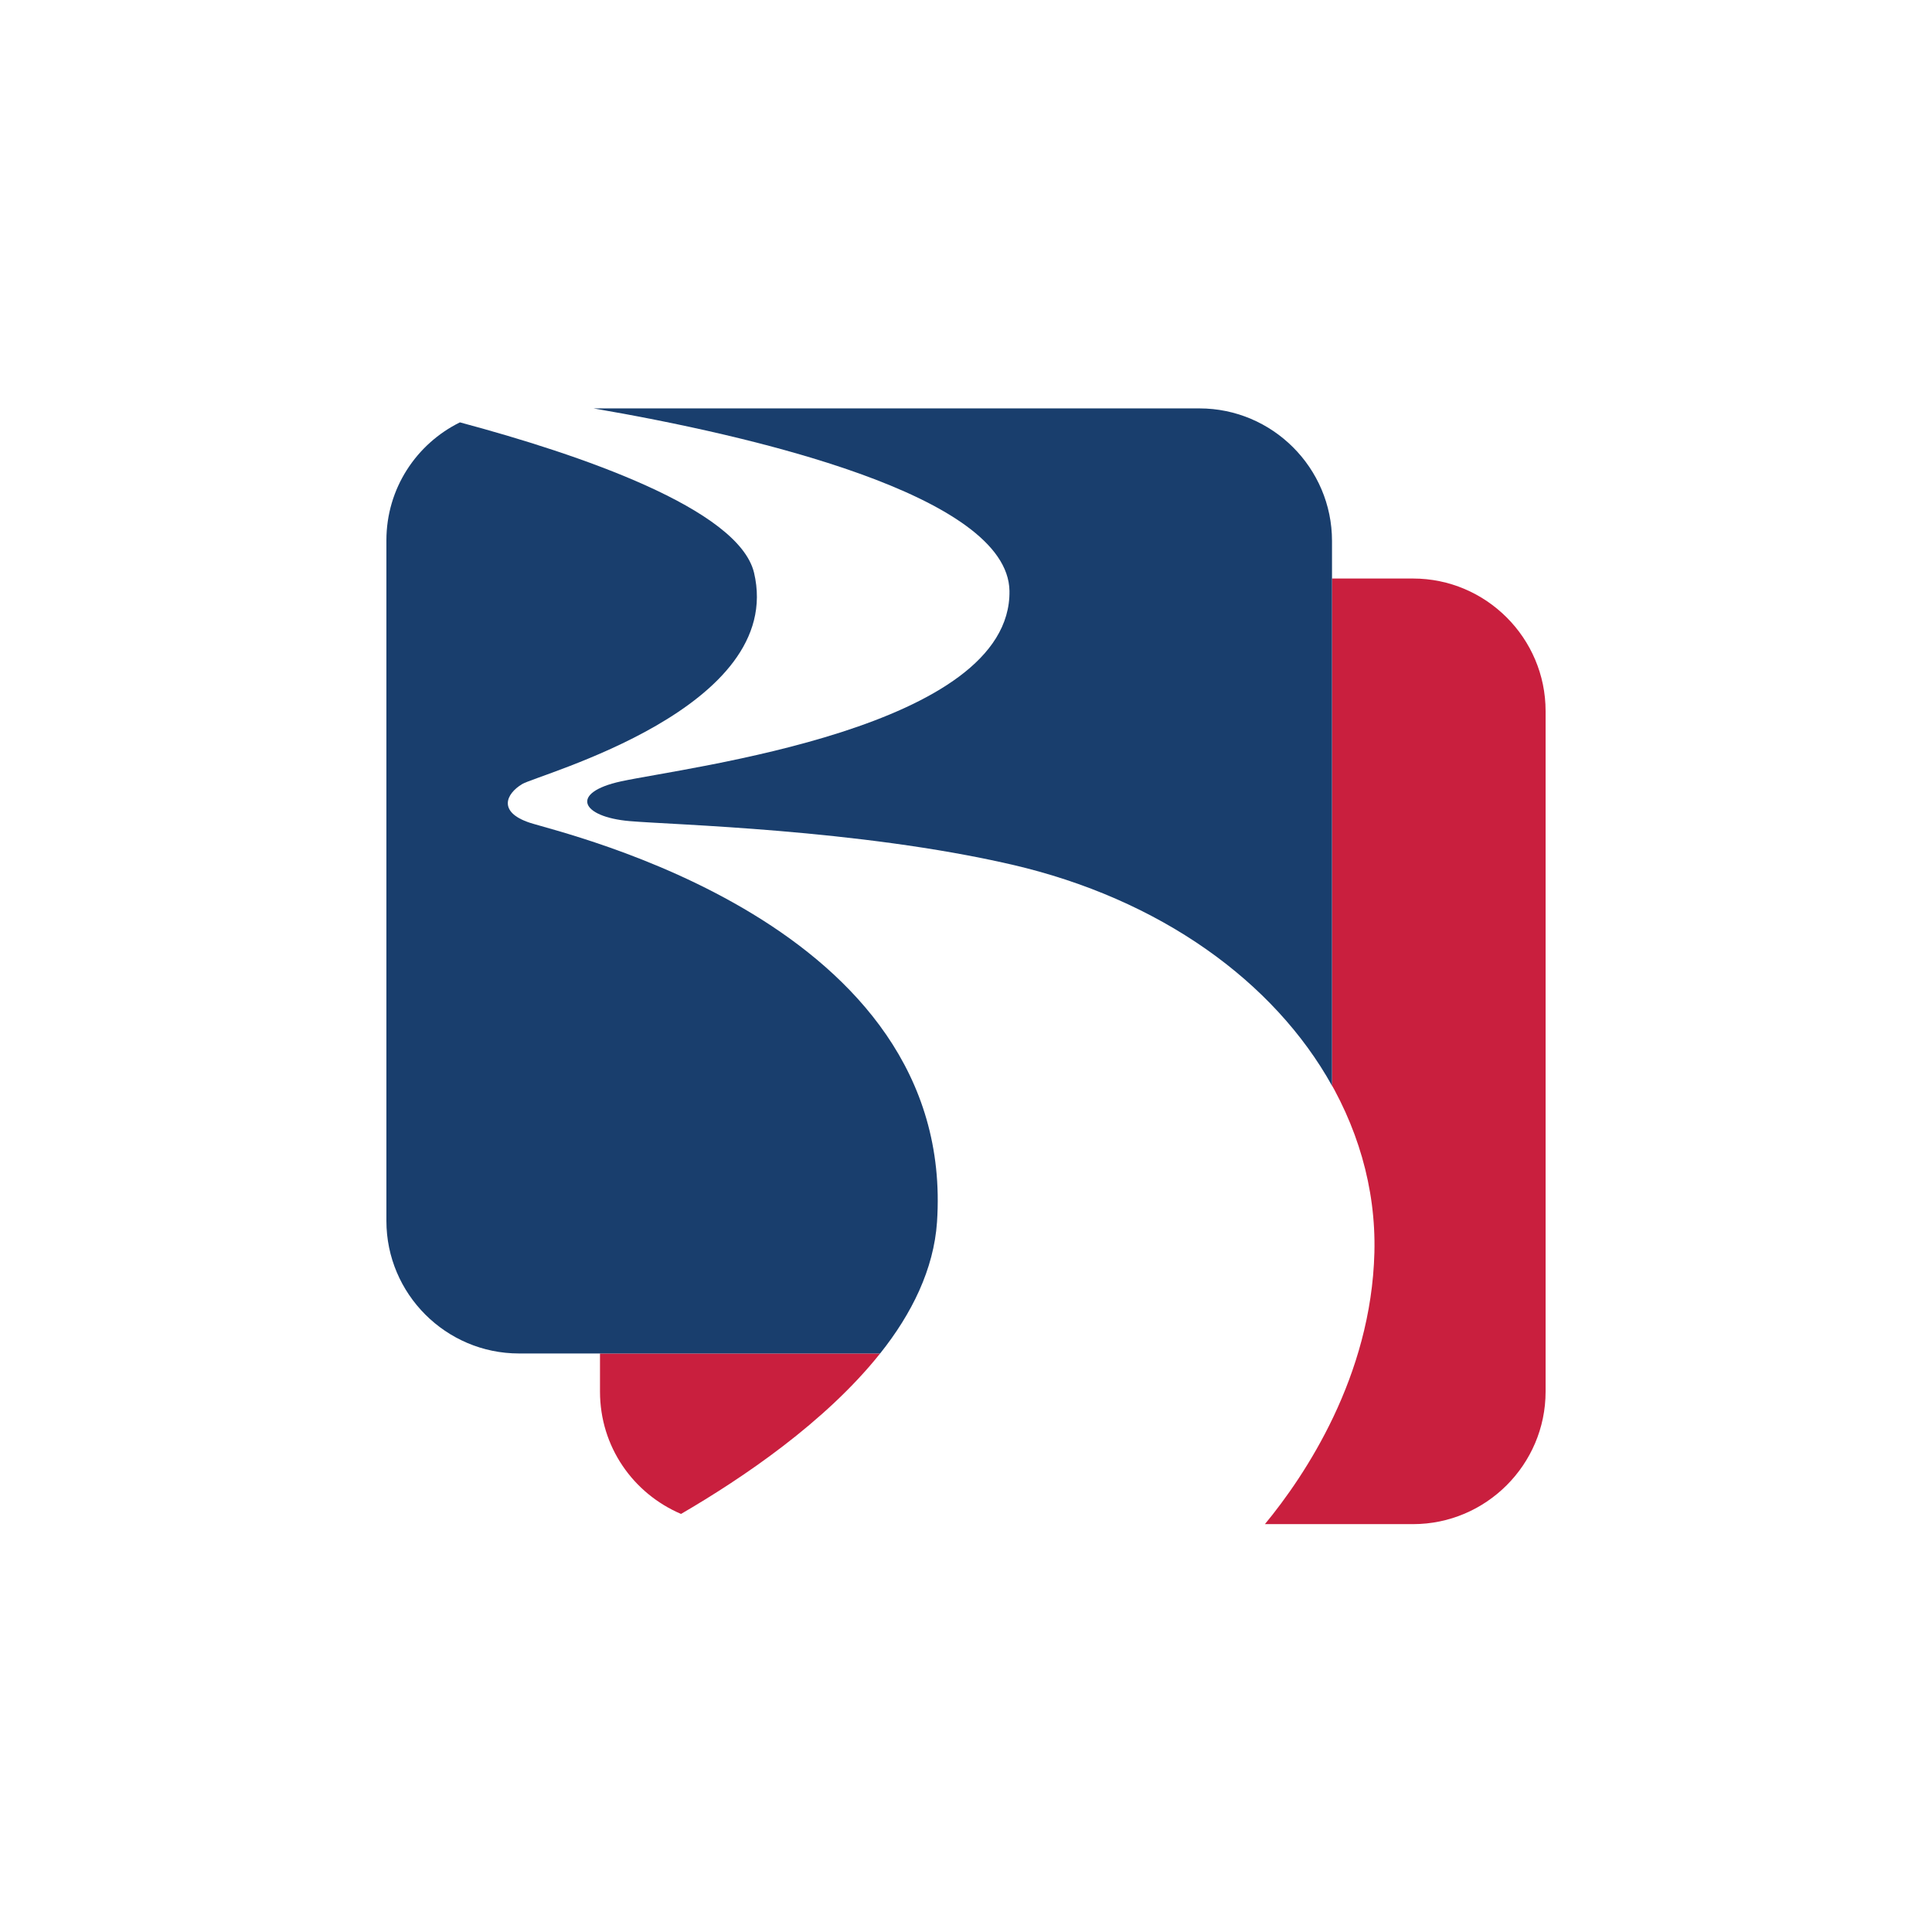
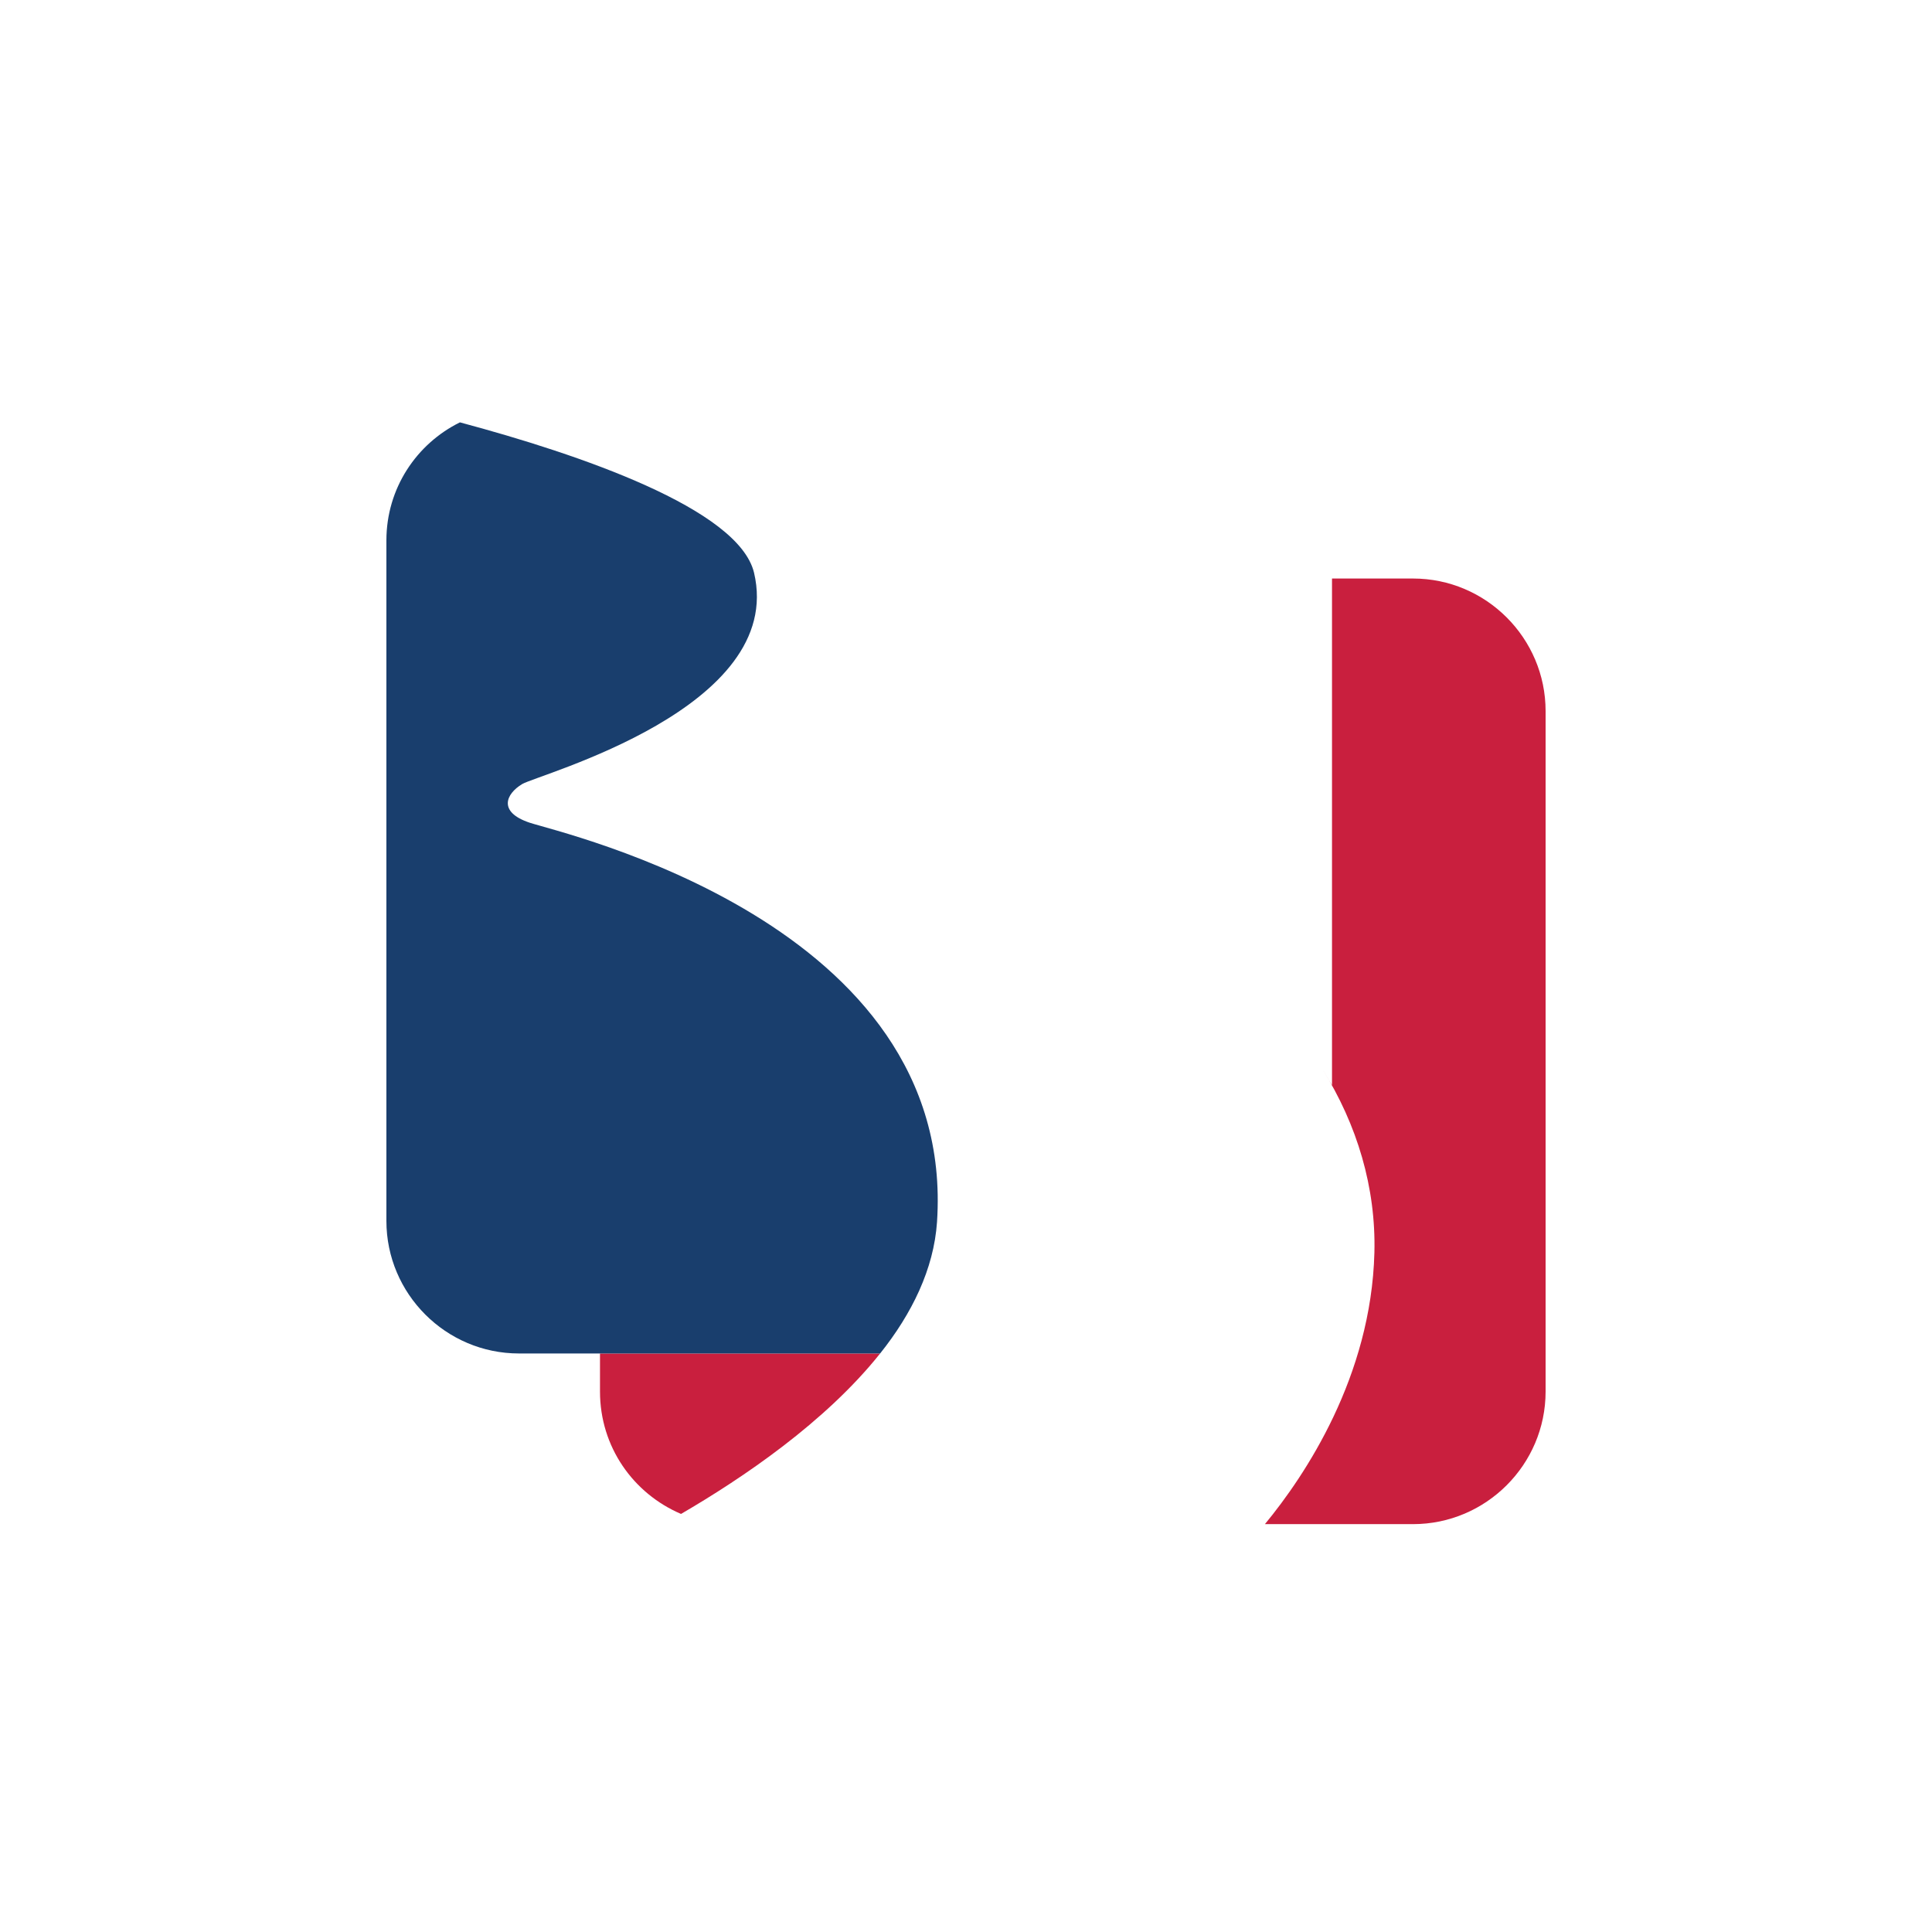
<svg xmlns="http://www.w3.org/2000/svg" version="1.1" id="Layer_1" x="0px" y="0px" viewBox="0 0 360 360" style="enable-background:new 0 0 360 360;" xml:space="preserve">
  <style type="text/css">
	.st0{fill:#C91F3E;}
	.st1{fill:#193E6D;}
</style>
  <g>
    <g>
      <path class="st0" d="M263.3,107.8l-15.1,0l0,94.4c-0.6-1-1.2-2-1.8-3c6.5,10.4,10,22.1,9.7,34.2c-0.6,23.1-12.9,41.5-20.4,50.6    h19.1h8.5c13.6,0,24.7-11.1,24.7-24.7l0-126.8C288,118.9,276.9,107.8,263.3,107.8z" />
      <path class="st0" d="M118.8,252.2C118.8,252.2,118.8,252.2,118.8,252.2l-7,0l0,7.1c0,10.3,6.2,19,15.1,22.8    c11.5-6.7,26.9-17.1,37.1-29.9H118.8z" />
    </g>
    <g>
-       <path class="st1" d="M188.1,110.1c0.4,25.6-59.9,32.8-72.4,35.5c-9.6,2.1-7.5,6.6,1.6,7.4c8,0.7,42.6,1.5,71.2,8.1    c27.7,6.4,48.9,21.8,59.7,41.2l0-101.5c0-13.6-11.1-24.7-24.7-24.7l-112.9,0C139.8,81.1,187.8,92.2,188.1,110.1z" />
      <path class="st1" d="M118.8,252.2h45.2c5.9-7.4,10-15.7,10.6-24.5c3.7-55.8-69.9-72.4-75.9-74.4c-6-2-4.4-5.4-1.4-7.2    c3-1.8,49.2-14.1,43.2-39.4c-2.9-11.9-32.4-22-54.8-28C77.6,82.7,72,91,72,100.7l0,126.8c0,13.6,11.1,24.7,24.7,24.7L118.8,252.2    C118.8,252.2,118.8,252.2,118.8,252.2z" />
    </g>
  </g>
</svg>